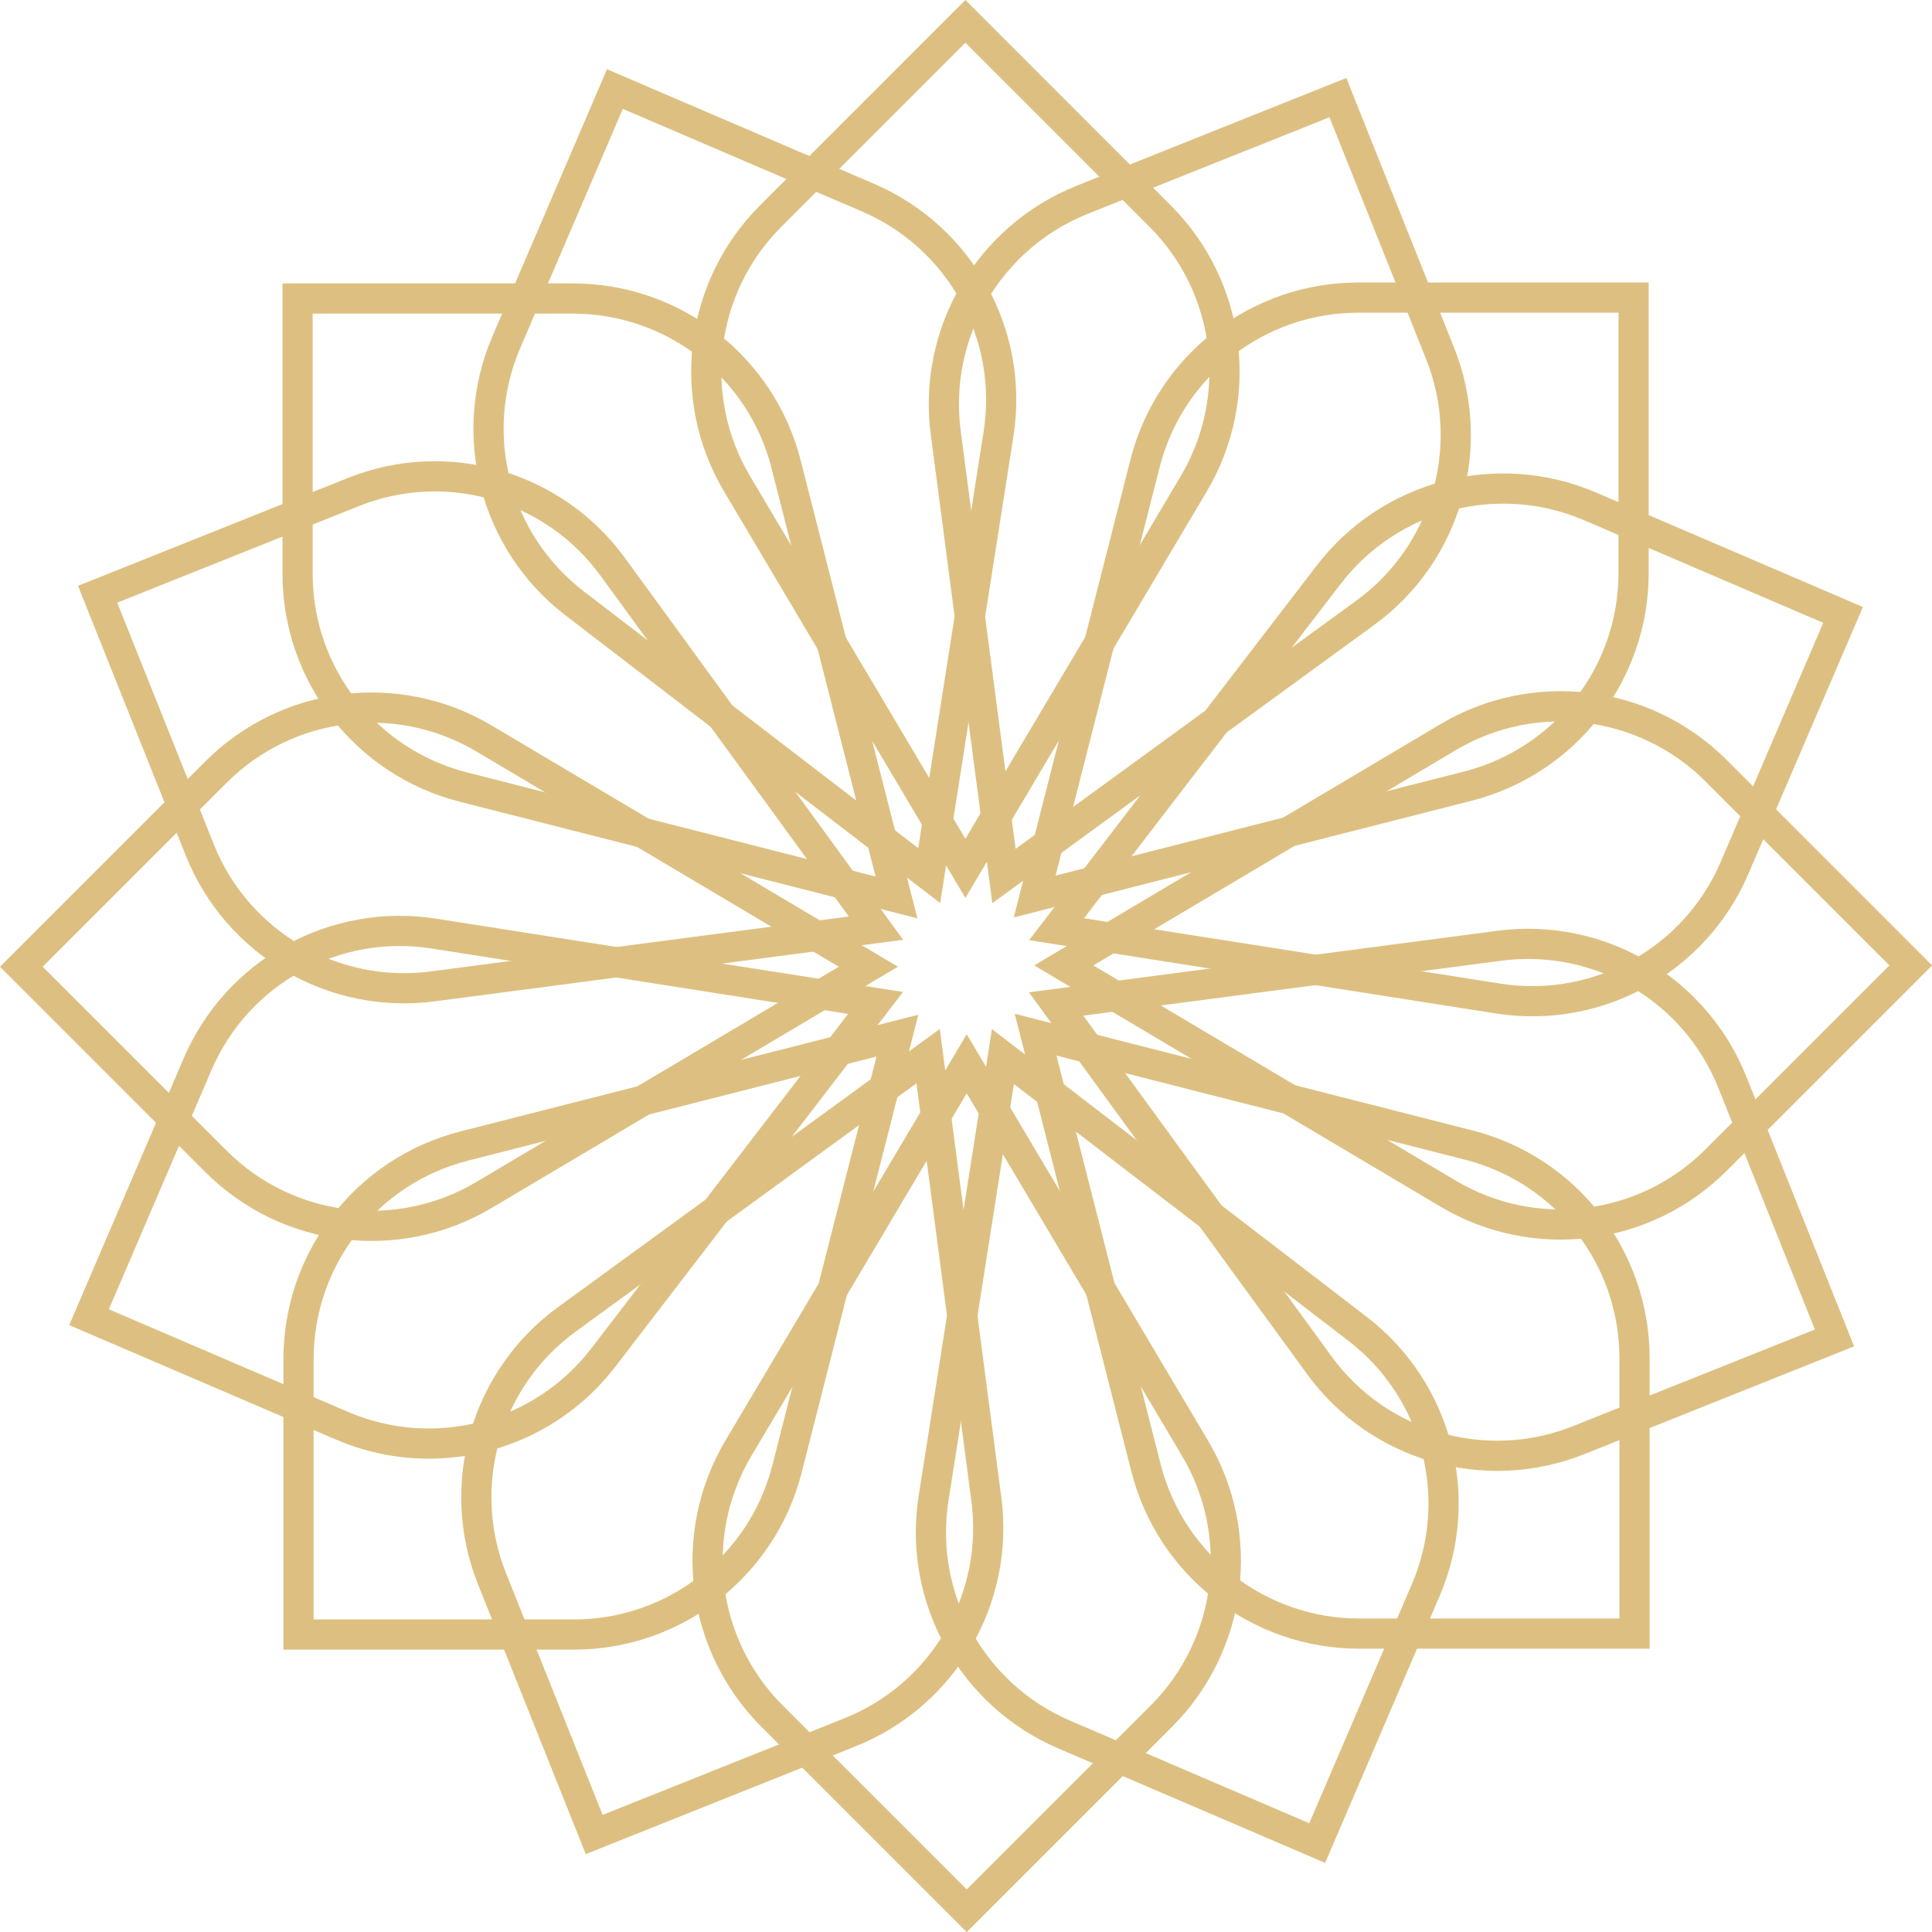
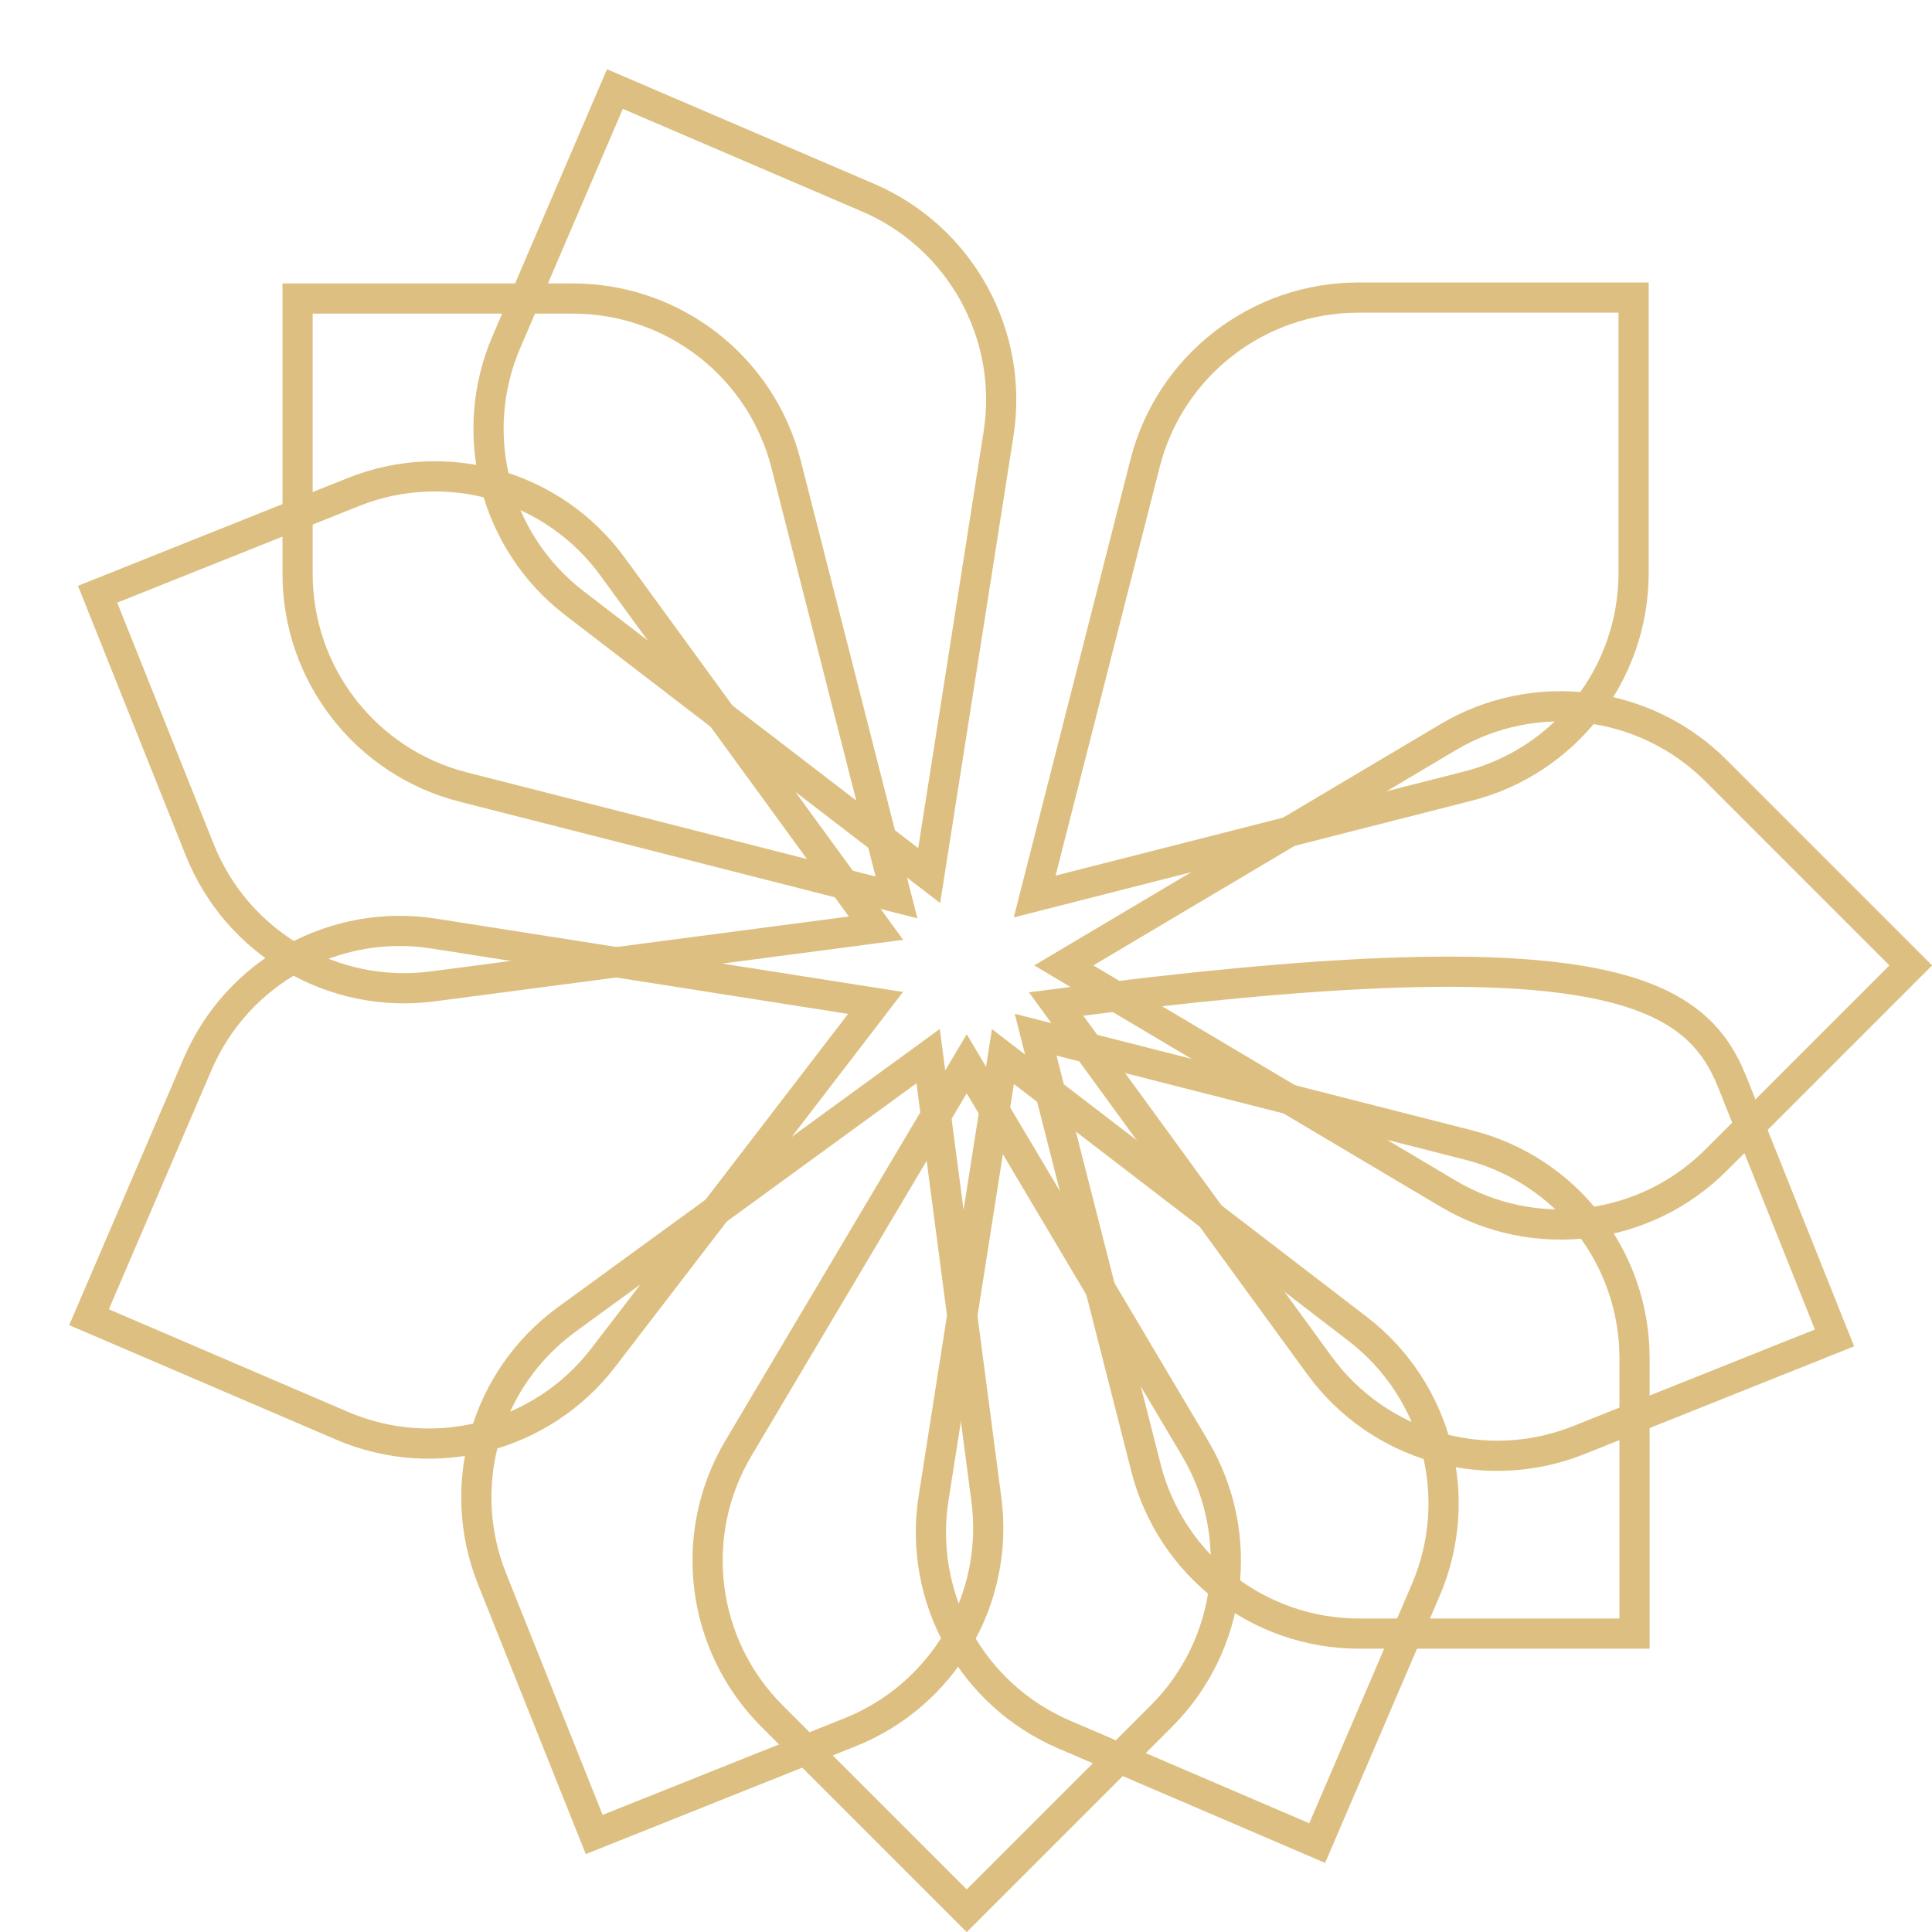
<svg xmlns="http://www.w3.org/2000/svg" height="639.9" preserveAspectRatio="xMidYMid meet" version="1.0" viewBox="-0.0 0.0 639.9 639.9" width="639.9" zoomAndPan="magnify">
  <defs>
    <clipPath id="a">
      <path d="M 201 0 L 639.941 0 L 639.941 439 L 201 439 Z M 201 0" />
    </clipPath>
    <clipPath id="b">
      <path d="M 210 92 L 639.941 92 L 639.941 547 L 210 547 Z M 210 92" />
    </clipPath>
    <clipPath id="c">
      <path d="M 201 201 L 639.941 201 L 639.941 639.941 L 201 639.941 Z M 201 201" />
    </clipPath>
    <clipPath id="d">
      <path d="M 92 210 L 548 210 L 548 639.941 L 92 639.941 Z M 92 210" />
    </clipPath>
    <clipPath id="e">
      <path d="M 0 201 L 439 201 L 439 639.941 L 0 639.941 Z M 0 201" />
    </clipPath>
    <clipPath id="f">
-       <path d="M 208 20 L 639.941 20 L 639.941 474 L 208 474 Z M 208 20" />
-     </clipPath>
+       </clipPath>
    <clipPath id="g">
      <path d="M 208 171 L 639.941 171 L 639.941 624 L 208 624 Z M 208 171" />
    </clipPath>
    <clipPath id="h">
      <path d="M 166 208 L 620 208 L 620 639.941 L 166 639.941 Z M 166 208" />
    </clipPath>
    <clipPath id="i">
      <path d="M 16 208 L 469 208 L 469 639.941 L 16 639.941 Z M 16 208" />
    </clipPath>
  </defs>
  <g>
-     <path d="M 3197.5 3523.306 L 2441.406 4796.548 C 2271.328 5082.955 2317.109 5448.267 2552.656 5683.814 L 3197.5 6328.658 L 3842.305 5683.814 C 4077.891 5448.267 4123.672 5082.955 3953.594 4796.548 Z M 3197.5 3523.306" fill="none" stroke="#ddc081" stroke-miterlimit="10" stroke-width="100" transform="matrix(.1 0 0 -.1 0 639.94)" />
    <g clip-path="url(#a)">
      <path d="M 3426.992 3430.064 L 3792.656 4865.025 C 3874.883 5187.837 4165.625 5413.736 4498.711 5413.736 L 5410.664 5413.736 L 5410.664 4501.822 C 5410.664 4168.697 5184.727 3877.994 4861.914 3795.728 Z M 3426.992 3430.064" fill="none" stroke="#ddc081" stroke-miterlimit="10" stroke-width="100" transform="matrix(.1 0 0 -.1 0 639.94)" />
    </g>
    <g clip-path="url(#b)">
      <path d="M 3523.32 3201.861 L 4796.523 3957.955 C 5082.969 4128.072 5448.281 4082.252 5683.828 3846.705 L 6328.633 3201.861 L 5683.828 2557.056 C 5448.281 2321.509 5082.969 2275.689 4796.523 2445.767 Z M 3523.32 3201.861" fill="none" stroke="#ddc081" stroke-miterlimit="10" stroke-width="100" transform="matrix(.1 0 0 -.1 0 639.94)" />
    </g>
    <g clip-path="url(#c)">
      <path d="M 3430.078 2972.369 L 4865.039 2606.705 C 5187.812 2524.478 5413.75 2233.775 5413.75 1900.65 L 5413.75 988.697 L 4501.836 988.697 C 4168.711 988.697 3878.008 1214.634 3795.742 1537.447 Z M 3430.078 2972.369" fill="none" stroke="#ddc081" stroke-miterlimit="10" stroke-width="100" transform="matrix(.1 0 0 -.1 0 639.94)" />
    </g>
    <g clip-path="url(#d)">
      <path d="M 3201.875 2876.041 L 3957.969 1602.838 C 4128.086 1316.392 4082.266 951.08 3846.719 715.533 L 3201.875 70.728 L 2557.031 715.533 C 2321.484 951.08 2275.664 1316.392 2445.781 1602.838 Z M 3201.875 2876.041" fill="none" stroke="#ddc081" stroke-miterlimit="10" stroke-width="100" transform="matrix(.1 0 0 -.1 0 639.94)" />
    </g>
    <g clip-path="url(#e)">
-       <path d="M 2972.383 2969.283 L 2606.719 1534.322 C 2524.453 1211.548 2233.75 985.611 1900.625 985.611 L 988.711 985.611 L 988.711 1897.525 C 988.711 2230.65 1214.648 2521.353 1537.422 2603.619 Z M 2972.383 2969.283" fill="none" stroke="#ddc081" stroke-miterlimit="10" stroke-width="100" transform="matrix(.1 0 0 -.1 0 639.94)" />
-     </g>
-     <path d="M 2876.055 3197.486 L 1602.812 2441.392 C 1316.406 2271.314 951.094 2317.095 715.547 2552.642 L 70.703 3197.486 L 715.547 3842.33 C 951.094 4077.877 1316.406 4123.697 1602.812 3953.619 Z M 2876.055 3197.486" fill="none" stroke="#ddc081" stroke-miterlimit="10" stroke-width="100" transform="matrix(.1 0 0 -.1 0 639.94)" />
+       </g>
    <path d="M 2969.297 3426.978 L 1534.336 3792.642 C 1211.523 3874.908 985.625 4165.611 985.625 4498.736 L 985.625 5410.65 L 1897.539 5410.65 C 2230.664 5410.65 2521.367 5184.752 2603.633 4861.939 Z M 2969.297 3426.978" fill="none" stroke="#ddc081" stroke-miterlimit="10" stroke-width="100" transform="matrix(.1 0 0 -.1 0 639.94)" />
-     <path d="M 3325.273 3497.955 L 3132.383 4966.158 C 3088.984 5296.431 3275.117 5614.087 3584.453 5737.681 L 4431.289 6076.08 L 4769.648 5229.244 C 4893.242 4919.908 4791.328 4566.119 4522.109 4369.986 Z M 3325.273 3497.955" fill="none" stroke="#ddc081" stroke-miterlimit="10" stroke-width="100" transform="matrix(.1 0 0 -.1 0 639.94)" />
    <g clip-path="url(#f)">
      <path d="M 3499.414 3321.783 L 4401.172 4496.353 C 4604.023 4760.572 4960.273 4853.58 5266.406 4722.252 L 6104.453 4362.72 L 5744.922 3524.673 C 5613.594 3218.541 5291.367 3040.455 4962.305 3092.095 Z M 3499.414 3321.783" fill="none" stroke="#ddc081" stroke-miterlimit="10" stroke-width="100" transform="matrix(.1 0 0 -.1 0 639.94)" />
    </g>
    <g clip-path="url(#g)">
-       <path d="M 3497.969 3074.088 L 4966.172 3266.978 C 5296.445 3310.377 5614.102 3124.244 5737.695 2814.908 L 6076.055 1968.072 L 5229.258 1629.713 C 4919.922 1506.119 4566.133 1608.033 4369.961 1877.252 Z M 3497.969 3074.088" fill="none" stroke="#ddc081" stroke-miterlimit="10" stroke-width="100" transform="matrix(.1 0 0 -.1 0 639.94)" />
+       <path d="M 3497.969 3074.088 C 5296.445 3310.377 5614.102 3124.244 5737.695 2814.908 L 6076.055 1968.072 L 5229.258 1629.713 C 4919.922 1506.119 4566.133 1608.033 4369.961 1877.252 Z M 3497.969 3074.088" fill="none" stroke="#ddc081" stroke-miterlimit="10" stroke-width="100" transform="matrix(.1 0 0 -.1 0 639.94)" />
    </g>
    <g clip-path="url(#h)">
      <path d="M 3321.797 2899.947 L 4496.367 1998.189 C 4760.586 1795.338 4853.594 1439.088 4722.266 1132.955 L 4362.734 294.908 L 3524.688 654.4 C 3218.555 785.767 3040.43 1107.994 3092.109 1437.056 Z M 3321.797 2899.947" fill="none" stroke="#ddc081" stroke-miterlimit="10" stroke-width="100" transform="matrix(.1 0 0 -.1 0 639.94)" />
    </g>
    <g clip-path="url(#i)">
      <path d="M 3074.102 2901.392 L 3266.992 1433.189 C 3310.391 1102.916 3124.258 785.259 2814.922 661.666 L 1968.086 323.306 L 1629.727 1170.103 C 1506.094 1479.439 1608.047 1833.228 1877.266 2029.4 Z M 3074.102 2901.392" fill="none" stroke="#ddc081" stroke-miterlimit="10" stroke-width="100" transform="matrix(.1 0 0 -.1 0 639.94)" />
    </g>
    <path d="M 2899.961 3077.564 L 1998.164 1902.994 C 1795.312 1638.775 1439.102 1545.767 1132.969 1677.095 L 294.883 2036.627 L 654.414 2874.673 C 785.781 3180.845 1108.008 3358.931 1437.07 3307.252 Z M 2899.961 3077.564" fill="none" stroke="#ddc081" stroke-miterlimit="10" stroke-width="100" transform="matrix(.1 0 0 -.1 0 639.94)" />
    <path d="M 2901.406 3325.259 L 1433.203 3132.369 C 1102.93 3089.009 785.273 3275.103 661.68 3584.439 L 323.281 4431.275 L 1170.117 4769.634 C 1479.453 4893.267 1833.242 4791.314 2029.375 4522.095 Z M 2901.406 3325.259" fill="none" stroke="#ddc081" stroke-miterlimit="10" stroke-width="100" transform="matrix(.1 0 0 -.1 0 639.94)" />
    <path d="M 3077.578 3499.4 L 1903.008 4401.197 C 1638.789 4604.048 1545.781 4960.259 1677.109 5266.392 L 2036.641 6104.478 L 2874.688 5744.947 C 3180.859 5613.619 3358.945 5291.392 3307.266 4962.291 Z M 3077.578 3499.4" fill="none" stroke="#ddc081" stroke-miterlimit="10" stroke-width="100" transform="matrix(.1 0 0 -.1 0 639.94)" />
  </g>
</svg>